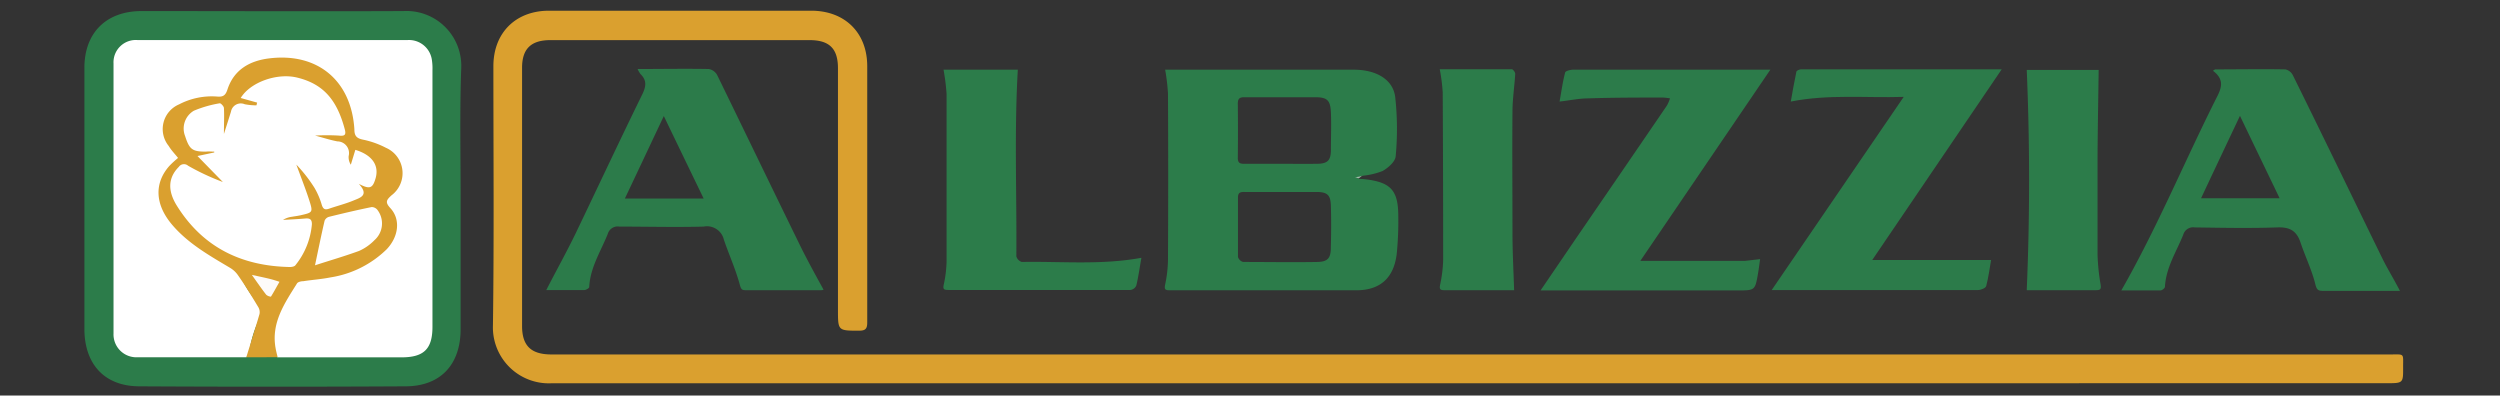
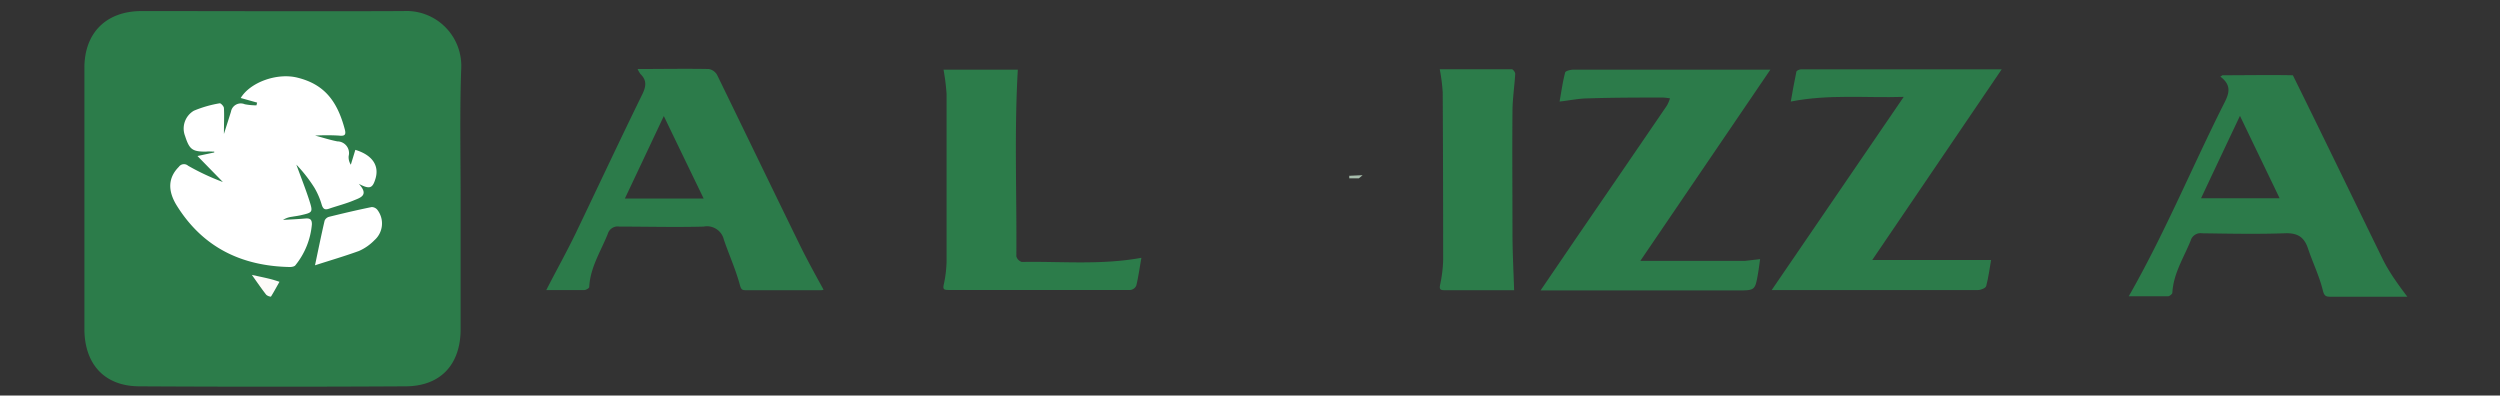
<svg xmlns="http://www.w3.org/2000/svg" id="Calque_1" data-name="Calque 1" viewBox="0 0 336.5 53.24">
  <rect x="0" y="0" width="336.5" height="53.24" fill="#333333" stroke="none" />
  <defs>
    <style>.cls-1{fill:#daa02f;}.cls-2{fill:#2c7c4a;}.cls-3{fill:#2c7b4a;}.cls-4{fill:#a7bdac;}.cls-5{fill:#fff;}.cls-6{fill:#fdfbf9;}</style>
  </defs>
  <title>logo-mobile</title>
-   <path class="cls-1" d="M197.81,51.59q-61.8,0-123.61,0a7.53,7.53,0,0,1-7.85-7.8c.16-11.63.06-23.26.06-34.88,0-4.49,3-7.47,7.49-7.47q17.64,0,35.28,0c4.53,0,7.54,2.95,7.55,7.45,0,11.5,0,23,0,34.51,0,.85-.24,1.11-1.1,1.11-2.84,0-2.84,0-2.84-2.81V9.19c0-2.65-1.15-3.79-3.83-3.79H74.08c-2.59,0-3.81,1.16-3.81,3.72q0,17.39,0,34.76c0,2.64,1.19,3.8,3.85,3.83H321.71c2,0,1.74-.22,1.75,1.78s0,2.09-2,2.09Z" />
  <path class="cls-2" d="M62,26.74V44.3C62,49.05,59.32,52,54.55,52q-17.88.1-35.76,0c-4.74,0-7.43-3-7.43-7.75q0-17.55,0-35.11c0-4.72,2.93-7.64,7.68-7.65,11.76,0,23.51.05,35.27,0a7.38,7.38,0,0,1,7.77,7.74C61.87,15,62,20.89,62,26.74Z" />
  <path class="cls-3" d="M220.79,35.11h13.75l.37,0,2-.23c-.09.64-.17,1.29-.28,1.93-.4,2.28-.4,2.28-2.78,2.28H207.36l4.87-7.15q6.08-8.86,12.15-17.75a5,5,0,0,0,.4-.95,7.68,7.68,0,0,0-.95-.11c-3.32,0-6.65,0-10,.11-1.25,0-2.51.27-3.91.43.23-1.27.41-2.6.74-3.88,0-.22.7-.41,1.07-.41q9,0,18,0h8.56Z" />
  <path class="cls-3" d="M268,35c-.18,1-.34,2.3-.66,3.51-.07.26-.71.53-1.1.53-4.15,0-8.3,0-12.45,0H238.47l17.77-26c-5.16.16-10.1-.38-15.2.63.24-1.35.47-2.69.75-4,0-.16.42-.34.64-.34,8.91,0,17.82,0,27,0L252,35Z" />
  <path class="cls-2" d="M153.63,34.7c-.23,1.32-.4,2.53-.68,3.72a1,1,0,0,1-.79.61c-8.18,0-16.35,0-24.53,0-.61,0-.74-.13-.59-.77a15.94,15.94,0,0,0,.37-3.15q0-11.23,0-22.46A29.66,29.66,0,0,0,127,9.38h10c-.49,8.38-.13,16.75-.2,25.12a1.09,1.09,0,0,0,.74.76C142.83,35.16,148.18,35.7,153.63,34.7Z" />
  <path class="cls-2" d="M203.8,39.06c-3.05,0-6.21,0-9.37,0-.66,0-.7-.2-.58-.78a18.15,18.15,0,0,0,.4-3.27q0-11.28-.06-22.57a24.47,24.47,0,0,0-.4-3.12c3.22,0,6.46,0,9.7,0,.16,0,.47.41.46.62-.1,1.67-.36,3.33-.37,5-.05,5.56,0,11.12,0,16.68C203.59,34.09,203.72,36.52,203.8,39.06Z" />
-   <path class="cls-2" d="M282.48,9.41c-.05,3.93-.13,7.84-.15,11.75,0,4.38,0,8.76,0,13.13a28.54,28.54,0,0,0,.41,4c.09.61,0,.77-.63.77-3.16,0-6.32,0-9.31,0,.42-9.89.42-19.73,0-29.65Z" />
  <path class="cls-4" d="M182.91,24h-1.3l0-.34,1.8-.08Z" />
-   <path class="cls-5" d="M33.15,48.09c-4.9,0-9.79,0-14.68,0a3.08,3.08,0,0,1-3.19-3.2q0-18.18,0-36.35a3,3,0,0,1,3.2-3.15h36.4a3.11,3.11,0,0,1,3.26,2.73,7.48,7.48,0,0,1,.07,1.34q0,17.26,0,34.52c0,3-1.16,4.12-4.18,4.12l-16.66,0c-.51-.26-.55-.77-.62-1.25-.43-3.38,1.1-6.12,2.92-8.75.37-.54,1-.52,1.56-.58,3.33-.38,6.59-1,9.36-3.08A5,5,0,0,0,53,30.5a3.48,3.48,0,0,0-.83-2.5,1.13,1.13,0,0,1,.2-1.87A3.53,3.53,0,0,0,53.32,25a3.34,3.34,0,0,0-1-4.46,7.83,7.83,0,0,0-3.39-1.39,1.78,1.78,0,0,1-1.63-1.92c-.28-5.52-3.83-9-9.38-9.18C35.06,8,31.69,9.2,30.79,12.41c-.24.85-.93.95-1.66.92a9.49,9.49,0,0,0-4.34.74c-2.71,1.23-3.29,3.37-1.56,5.78.91,1.25,1.1,1.42-.13,2.65a4.77,4.77,0,0,0-.75,6,13.25,13.25,0,0,0,3.62,4A31.22,31.22,0,0,0,31,35.71a2.91,2.91,0,0,1,1.45,1.58,13.59,13.59,0,0,0,2.25,3.5,1.56,1.56,0,0,1,.37,1.81,15.2,15.2,0,0,0-1.52,4.77A1.21,1.21,0,0,1,33.15,48.09Z" />
-   <path class="cls-1" d="M33.15,48.09c.6-1.94,1.21-3.87,1.78-5.82a1.31,1.31,0,0,0-.17-.94C33.88,39.87,33,38.42,32,37A3.41,3.41,0,0,0,31,36.07c-2.82-1.68-5.69-3.29-7.85-5.84-2.29-2.71-2.41-5.56-.37-7.88a12.52,12.52,0,0,1,1.19-1.09c-.42-.53-.89-1-1.26-1.61a3.61,3.61,0,0,1,1.39-5.6A9.52,9.52,0,0,1,29.28,13c.79.06,1.1-.2,1.35-1,.88-2.64,3-3.82,5.59-4.14,6.54-.81,11.08,3,11.48,9.56,0,.82.26,1.19,1.13,1.37a11.88,11.88,0,0,1,3.11,1.1,3.73,3.73,0,0,1,.76,6.4c-.68.62-.9.92-.16,1.72,1.4,1.51,1.13,3.83-.49,5.54a13.85,13.85,0,0,1-7.58,3.79c-1.2.24-2.43.32-3.65.51-.3,0-.73.1-.85.31-1.67,2.67-3.5,5.31-2.87,8.73.07.4.18.8.27,1.19Z" />
-   <path class="cls-2" d="M188.21,29.13c0-3.51-1-4.59-4.44-5a8.43,8.43,0,0,0-.86-.05,1.17,1.17,0,0,0-.55-.24,3.39,3.39,0,0,0,1-.18,10,10,0,0,0,2.73-.64c.75-.42,1.72-1.26,1.77-2a39.17,39.17,0,0,0-.07-8c-.32-2.37-2.61-3.64-5.58-3.64H157.83c-.32,0-.65,0-1,0a27.78,27.78,0,0,1,.38,3.18q.06,11.24,0,22.46a17.18,17.18,0,0,1-.38,3.28c-.13.64,0,.77.59.77,8.39,0,16.77,0,25.16,0,3.27,0,5.08-1.75,5.43-5A44.42,44.42,0,0,0,188.21,29.13Zm-21.6-15.19c0-.62.21-.86.86-.85,3.2,0,6.4,0,9.6,0,1.63,0,2,.47,2.07,2.06s0,3.36,0,5c0,1.49-.47,1.89-1.94,1.9s-3.2,0-4.8,0-3.29,0-4.93,0c-.62,0-.87-.16-.86-.82Q166.65,17.63,166.61,13.94Zm12.52,19.39c0,1.43-.42,1.9-1.81,1.93-3.32.06-6.64,0-10,0a1,1,0,0,1-.69-.68c0-2.66,0-5.31,0-8,0-.74.42-.75.95-.74h4.93c1.56,0,3.12,0,4.68,0s1.91.47,1.95,1.93Q179.21,30.57,179.13,33.33Z" />
  <path class="cls-3" d="M107.72,33.1c-3.74-7.64-7.44-15.31-11.19-23a1.61,1.61,0,0,0-1.12-.81c-3.12-.06-6.24,0-9.59,0a4,4,0,0,0,.39.68c.86.84.77,1.64.25,2.71-3.06,6.24-6,12.53-9,18.78-1.24,2.55-2.61,5-3.93,7.58,1.67,0,3.39,0,5.11,0,.24,0,.67-.25.67-.41.13-2.62,1.55-4.79,2.49-7.13a1.39,1.39,0,0,1,1.57-1c3.78,0,7.57.1,11.34,0a2.33,2.33,0,0,1,2.72,1.75c.68,2,1.59,4,2.15,6.08.18.66.31.73.84.73h10.11a.68.68,0,0,0,.32-.07C109.76,37,108.69,35.07,107.72,33.1ZM84.11,26.72c1.74-3.67,3.42-7.24,5.24-11.1,1.83,3.8,3.57,7.4,5.36,11.1Z" />
-   <path class="cls-3" d="M320.62,34.69c-4-8.18-7.95-16.38-12-24.56a1.49,1.49,0,0,0-1-.79c-3.15-.06-6.31,0-9.47,0l-.29.18c1.85,1.39.94,2.72.24,4.13-4.21,8.43-7.83,17.15-12.57,25.44,1.78,0,3.53,0,5.28,0,.21,0,.58-.3.59-.48.14-2.58,1.53-4.71,2.46-7a1.38,1.38,0,0,1,1.54-1c3.7.05,7.4.13,11.09,0,1.73-.08,2.63.48,3.15,2,.63,1.89,1.52,3.7,2,5.63.2.84.43.91,1.1.91,2.34,0,4.68,0,7,0h3.29C322.2,37.53,321.33,36.15,320.62,34.69Zm-24.36-8c1.73-3.68,3.43-7.28,5.24-11.1,1.83,3.82,3.56,7.4,5.34,11.1Z" />
+   <path class="cls-3" d="M320.62,34.69c-4-8.18-7.95-16.38-12-24.56c-3.15-.06-6.31,0-9.47,0l-.29.18c1.85,1.39.94,2.72.24,4.13-4.21,8.43-7.83,17.15-12.57,25.44,1.78,0,3.53,0,5.28,0,.21,0,.58-.3.59-.48.14-2.58,1.53-4.71,2.46-7a1.38,1.38,0,0,1,1.54-1c3.7.05,7.4.13,11.09,0,1.73-.08,2.63.48,3.15,2,.63,1.89,1.52,3.7,2,5.63.2.84.43.91,1.1.91,2.34,0,4.68,0,7,0h3.29C322.2,37.53,321.33,36.15,320.62,34.69Zm-24.36-8c1.73-3.68,3.43-7.28,5.24-11.1,1.83,3.82,3.56,7.4,5.34,11.1Z" />
  <path class="cls-5" d="M34.61,13.81l-2.21-.62c1.29-2.13,4.9-3.42,7.63-2.74,3.57.88,5.36,3.08,6.39,7,.19.75-.07.88-.82.8a28,28,0,0,0-3.19,0c1.08.28,2,.59,3,.78A1.58,1.58,0,0,1,46.93,21a1.87,1.87,0,0,0,.29,1.17l.61-2c2.25.68,3.25,2.09,2.71,3.88-.39,1.3-.77,1.47-2.25.69,1.45,1.56.17,1.88-.71,2.25-1.06.44-2.18.72-3.26,1.09-.51.18-.79.14-1-.47a10,10,0,0,0-1-2.34,19.46,19.46,0,0,0-2.43-3.11c.58,1.6,1.22,3.19,1.74,4.81s.46,1.63-1.15,2c-.4.09-.8.14-1.21.21a2.9,2.9,0,0,0-1.18.42c1-.06,2-.1,3-.19.61-.05.9.1.89.79a10.12,10.12,0,0,1-2.21,5.49c-.11.18-.49.25-.75.25-6.49-.12-11.69-2.63-15.19-8.21-1.32-2.09-1.18-3.85.24-5.27a.84.84,0,0,1,1.25-.15A32.23,32.23,0,0,0,30,24.5L26.58,21l2.26-.48v-.11c-.37,0-.74-.05-1.11,0-1.82,0-2.23-.27-2.81-2.08a2.78,2.78,0,0,1,1.18-3.43,15.63,15.63,0,0,1,3.49-1c.14,0,.54.4.55.64.06,1,0,2.12,0,3.49.38-1.19.67-2.1.95-3a1.34,1.34,0,0,1,1.85-1,8.22,8.22,0,0,0,1.58.15Z" />
  <path class="cls-5" d="M42.4,35.71c.44-2.09.84-4.06,1.29-6a.91.91,0,0,1,.61-.53c1.9-.47,3.81-.92,5.73-1.31a1,1,0,0,1,.82.45,3,3,0,0,1-.44,4,6.64,6.64,0,0,1-2.09,1.46C46.31,34.51,44.24,35.11,42.4,35.71Z" />
  <path class="cls-6" d="M33.9,37c1,.22,1.64.35,2.26.5s1,.28,1.46.43c-.38.66-.74,1.34-1.15,2a1.09,1.09,0,0,1-.64-.26C35.23,38.9,34.68,38.1,33.9,37Z" />
</svg>